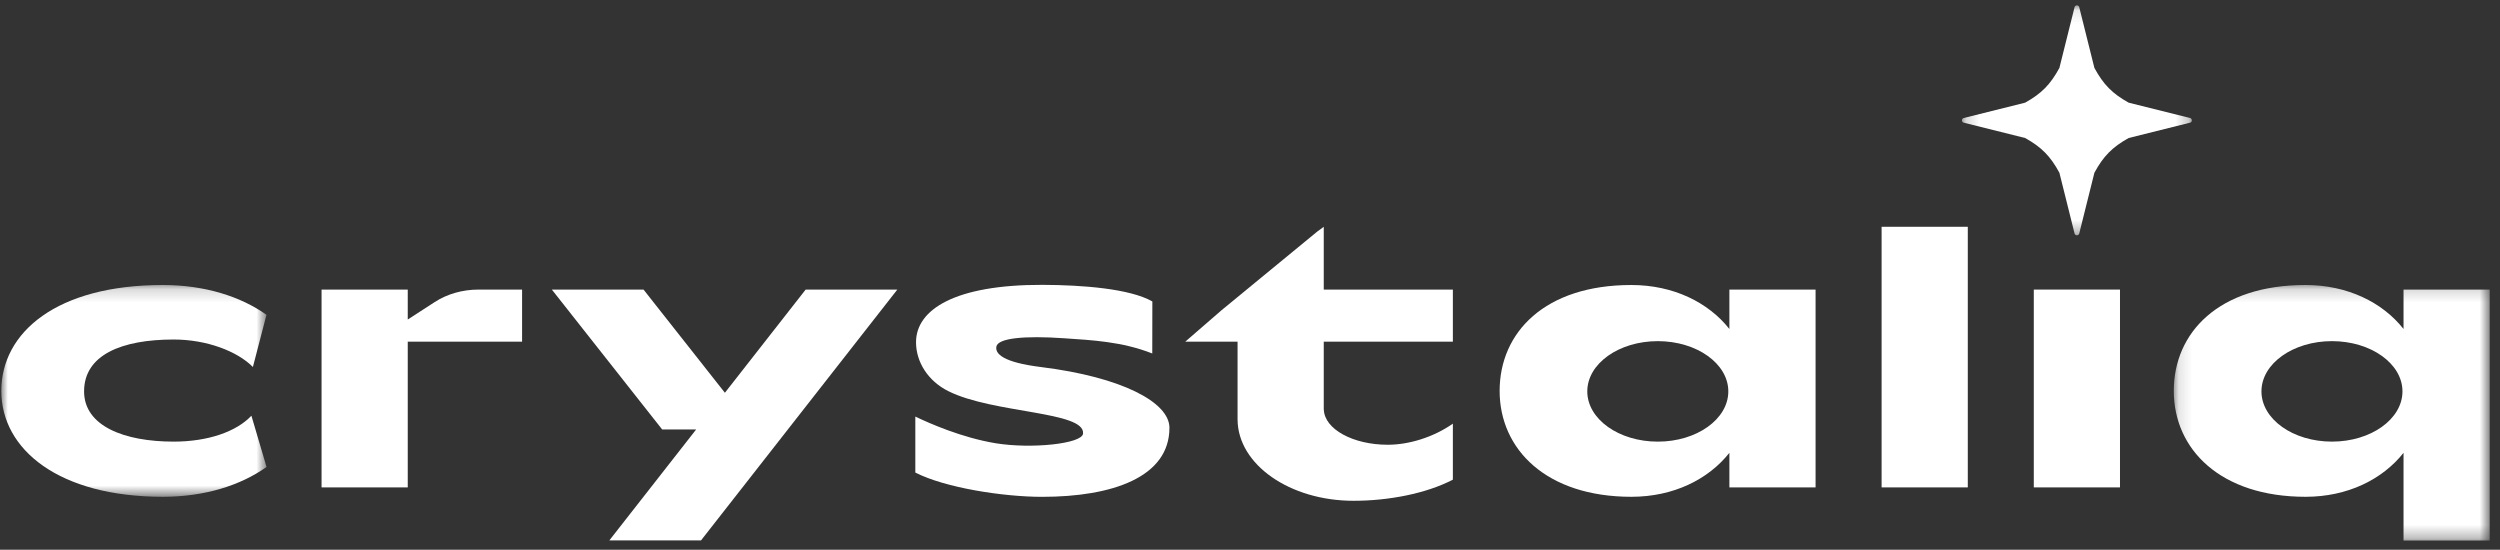
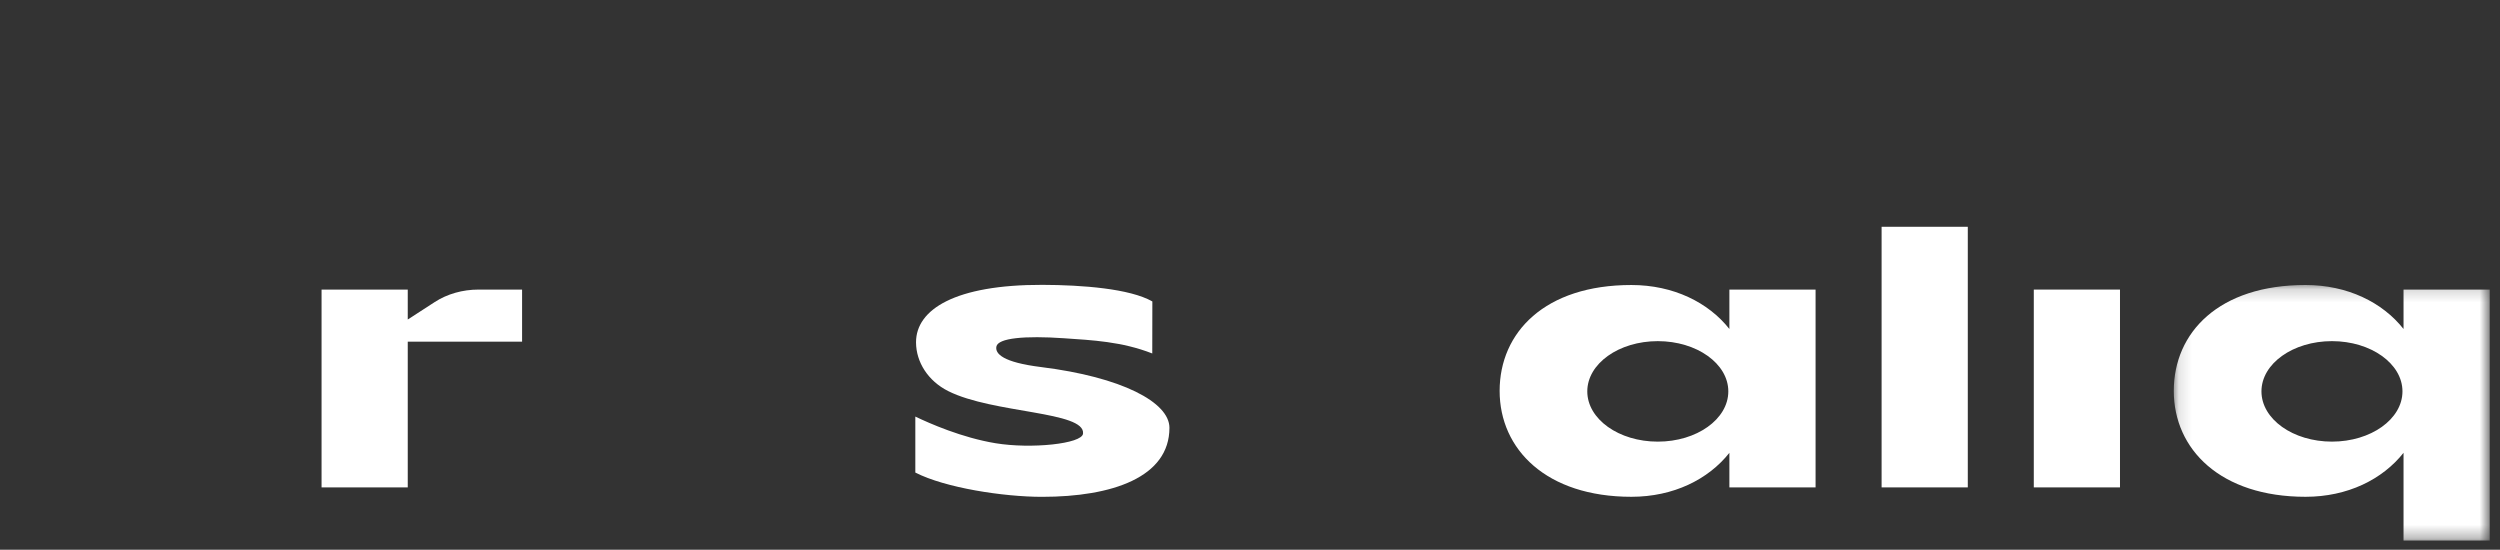
<svg xmlns="http://www.w3.org/2000/svg" xmlns:xlink="http://www.w3.org/1999/xlink" width="191px" height="42px" viewBox="0 0 191 42">
  <rect x="0" y="0" width="191" height="42" fill="#333333" stroke="none" />
  <title>Group 22 Copy</title>
  <desc>Created with Sketch.</desc>
  <defs>
    <polygon id="path-1" points="0.123 0.176 24.261 0.176 24.261 19.7 0.123 19.7" />
    <polygon id="path-3" points="0 0.176 20.264 0.176 20.264 16.357 0 16.357" />
-     <polygon id="path-5" points="0.178 0.11 17.742 0.11 17.742 17.676 0.178 17.676" />
  </defs>
  <g id="Site" stroke="none" stroke-width="1" fill="none" fill-rule="evenodd">
    <g id="Group-22-Copy" transform="translate(0.1, 0.144)">
      <polygon id="Fill-1" fill="#FFFFFF" points="143.654 37.093 150.239 37.093 150.239 17.182 143.654 17.182" />
      <polygon id="Fill-2" fill="#FFFFFF" points="155.282 37.093 161.867 37.093 161.867 21.98 155.282 21.98" />
-       <polygon id="Fill-3" fill="#FFFFFF" points="61.452 21.98 55.282 29.863 49.065 21.98 42.061 21.98 50.49 32.667 53.087 32.667 46.454 41.142 53.458 41.142 68.456 21.98" />
      <g id="Group-21" transform="translate(0, 0.157)">
        <path d="M39.787,21.823 L36.452,21.823 C35.241,21.823 34.066,22.158 33.115,22.774 L31.052,24.111 L31.052,21.823 L24.467,21.823 L24.467,36.937 L31.052,36.937 L31.052,25.802 L39.787,25.802 L39.787,21.823 Z" id="Fill-4" fill="#FFFFFF" />
        <path d="M126.556,33.44 C123.581,33.44 121.169,31.721 121.169,29.601 C121.169,27.481 123.581,25.762 126.556,25.762 C129.531,25.762 131.943,27.481 131.943,29.601 C131.943,31.721 129.531,33.44 126.556,33.44 L126.556,33.44 Z M132.025,21.823 L132.025,24.833 C130.415,22.8 127.748,21.475 124.541,21.474 C117.923,21.47 114.472,25.096 114.472,29.564 C114.472,34.032 118.044,37.654 124.54,37.654 C127.747,37.654 130.415,36.329 132.025,34.295 L132.025,36.937 L138.61,36.937 L138.61,21.823 L132.025,21.823 Z" id="Fill-6" fill="#FFFFFF" />
        <g id="Group-10" transform="translate(165.854, 21.297)">
          <mask id="mask-2" fill="white">
            <use xlink:href="#path-1" />
          </mask>
          <g id="Clip-9" />
          <path d="M12.207,12.142 C9.232,12.142 6.821,10.424 6.821,8.303 C6.821,6.183 9.232,4.465 12.207,4.465 C15.182,4.465 17.594,6.183 17.594,8.303 C17.594,10.424 15.182,12.142 12.207,12.142 L12.207,12.142 Z M17.676,0.526 L17.676,3.536 C16.067,1.502 13.399,0.178 10.193,0.176 C3.574,0.172 0.123,3.798 0.123,8.266 C0.123,12.735 3.695,16.357 10.191,16.357 C13.398,16.357 16.066,15.032 17.676,12.997 L17.676,19.7 L24.261,19.7 L24.261,0.526 L17.676,0.526 Z" id="Fill-8" fill="#FFFFFF" mask="url(#mask-2)" />
        </g>
        <g id="Group-13" transform="translate(0, 21.297)">
          <mask id="mask-4" fill="white">
            <use xlink:href="#path-3" />
          </mask>
          <g id="Clip-12" />
-           <path d="M19.108,10.163 C17.96,11.381 15.795,12.142 13.168,12.142 C9.389,12.142 6.324,10.952 6.324,8.304 C6.324,5.511 9.2,4.341 13.168,4.341 C15.713,4.341 18.041,5.247 19.221,6.44 L20.259,2.453 C18.279,1.045 15.531,0.178 12.35,0.176 C4.232,0.172 -5.32436975e-05,3.798 -5.32436975e-05,8.266 C-5.32436975e-05,12.735 4.381,16.357 12.348,16.357 C15.532,16.357 18.283,15.487 20.264,14.077 L19.108,10.163 Z" id="Fill-11" fill="#FFFFFF" mask="url(#mask-4)" />
        </g>
-         <path d="M110.899,32.067 C109.399,33.115 107.525,33.678 105.929,33.678 C103.263,33.678 101.099,32.485 101.041,31.003 L101.035,31.003 L101.035,25.802 L105.808,25.802 L110.899,25.802 L110.899,23.015 L110.899,21.823 L101.035,21.823 L101.035,17.025 L100.527,17.4 L93.223,23.402 L90.453,25.802 L94.45,25.802 L94.45,31.763 L94.451,31.763 C94.477,35.188 98.433,37.959 103.311,37.959 C105.993,37.959 108.856,37.408 110.899,36.345 L110.899,32.067 Z" id="Fill-14" fill="#FFFFFF" />
        <g id="Group-18" transform="translate(149.615, 0)">
          <mask id="mask-6" fill="white">
            <use xlink:href="#path-5" />
          </mask>
          <g id="Clip-17" />
          <path d="M17.611,8.716 C17.786,8.769 17.786,9.017 17.611,9.07 C17.611,9.07 12.924,10.238 12.915,10.243 C11.661,10.941 10.987,11.627 10.297,12.896 C10.289,12.91 9.137,17.545 9.137,17.545 C9.084,17.72 8.836,17.72 8.783,17.545 C8.783,17.545 7.63,12.91 7.623,12.896 C6.933,11.627 6.259,10.941 5.005,10.243 C4.996,10.238 0.309,9.07 0.309,9.07 C0.134,9.017 0.134,8.769 0.309,8.716 C0.309,8.716 4.996,7.548 5.005,7.543 C6.259,6.845 6.933,6.159 7.623,4.889 C7.63,4.876 8.783,0.241 8.783,0.241 C8.836,0.066 9.084,0.066 9.137,0.241 C9.137,0.241 10.289,4.876 10.297,4.889 C10.987,6.159 11.661,6.845 12.915,7.543 C12.924,7.548 17.611,8.716 17.611,8.716" id="Fill-16" fill="#FFFFFF" mask="url(#mask-6)" />
        </g>
        <path d="M79.43,27.741 C76.527,27.381 75.918,26.725 76.024,26.177 C76.15,25.522 78.193,25.335 81.185,25.541 C83.331,25.689 85.598,25.789 87.933,26.704 L87.94,22.73 C86.219,21.748 82.576,21.471 79.538,21.462 C72.872,21.445 69.885,23.342 69.885,25.843 C69.885,25.854 69.885,25.866 69.885,25.878 C69.897,27.364 70.798,28.801 72.341,29.577 C75.766,31.301 82.836,31.111 82.644,32.831 C82.557,33.609 78.677,34.01 75.962,33.562 C73.381,33.136 70.901,32.04 69.831,31.525 L69.831,35.802 C72.11,36.971 76.567,37.657 79.511,37.657 C84.883,37.657 89.245,36.158 89.245,32.384 C89.245,30.434 85.613,28.508 79.43,27.741" id="Fill-19" fill="#FFFFFF" />
      </g>
    </g>
  </g>
</svg>